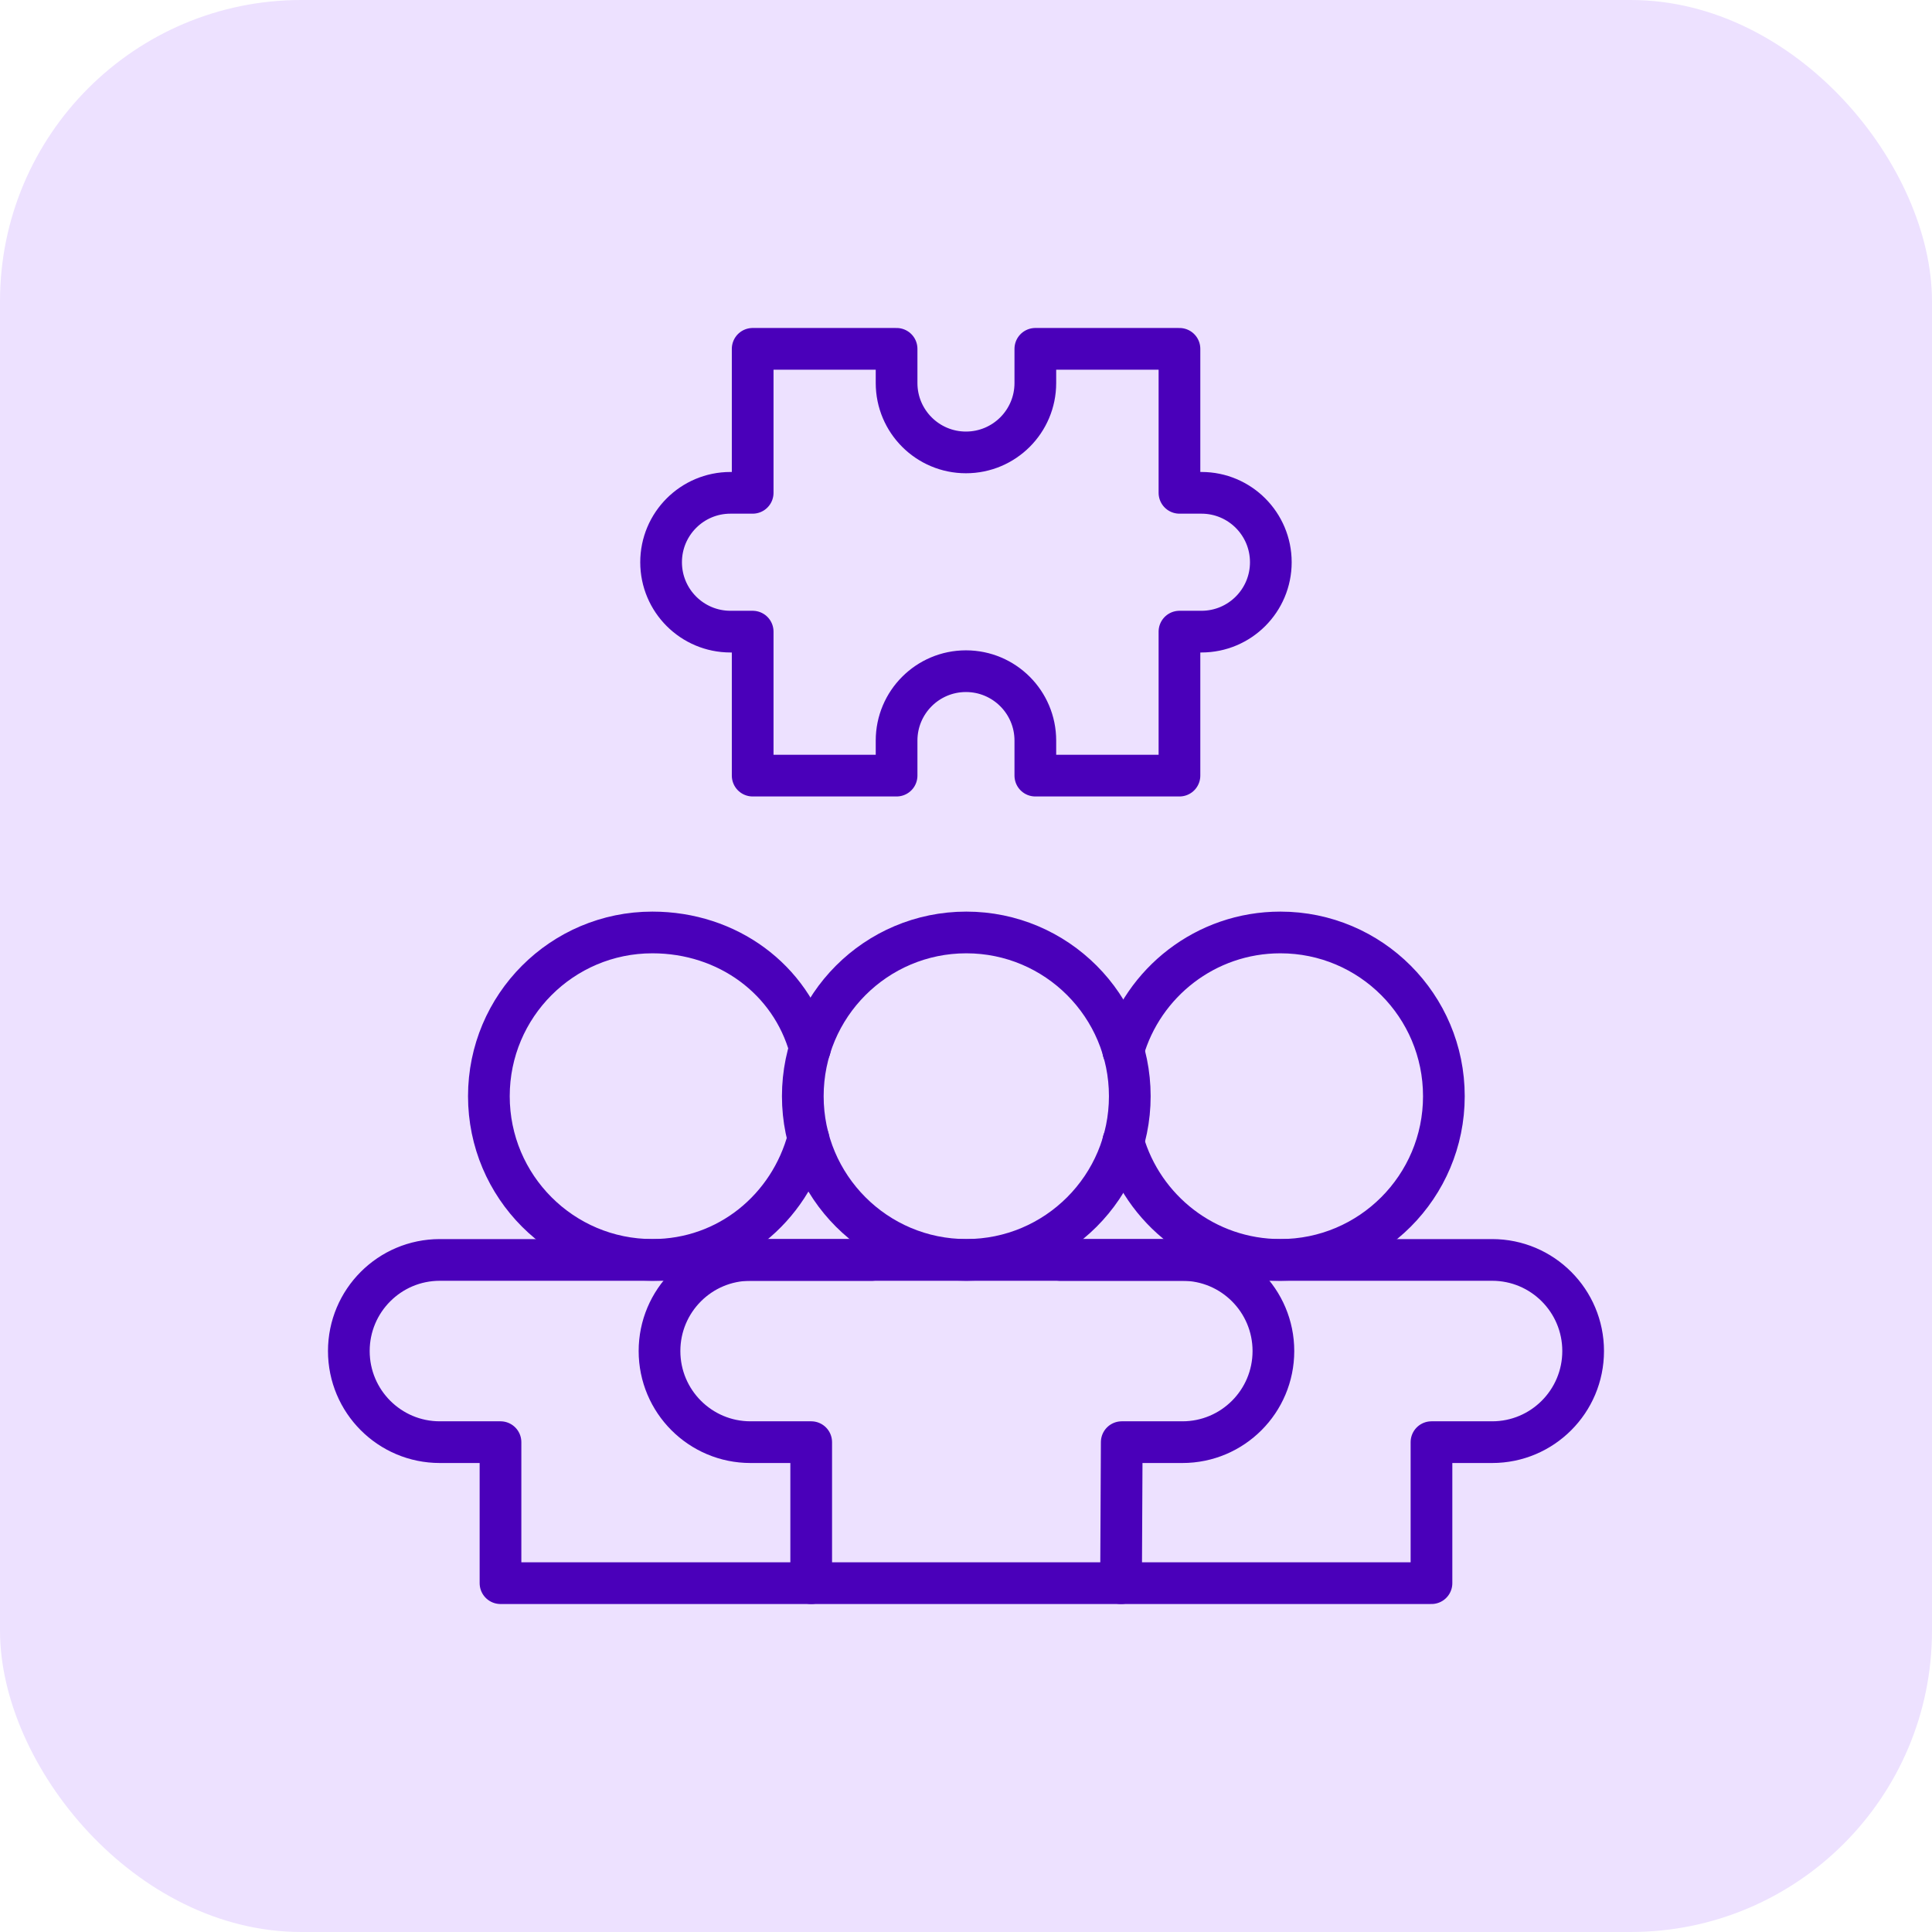
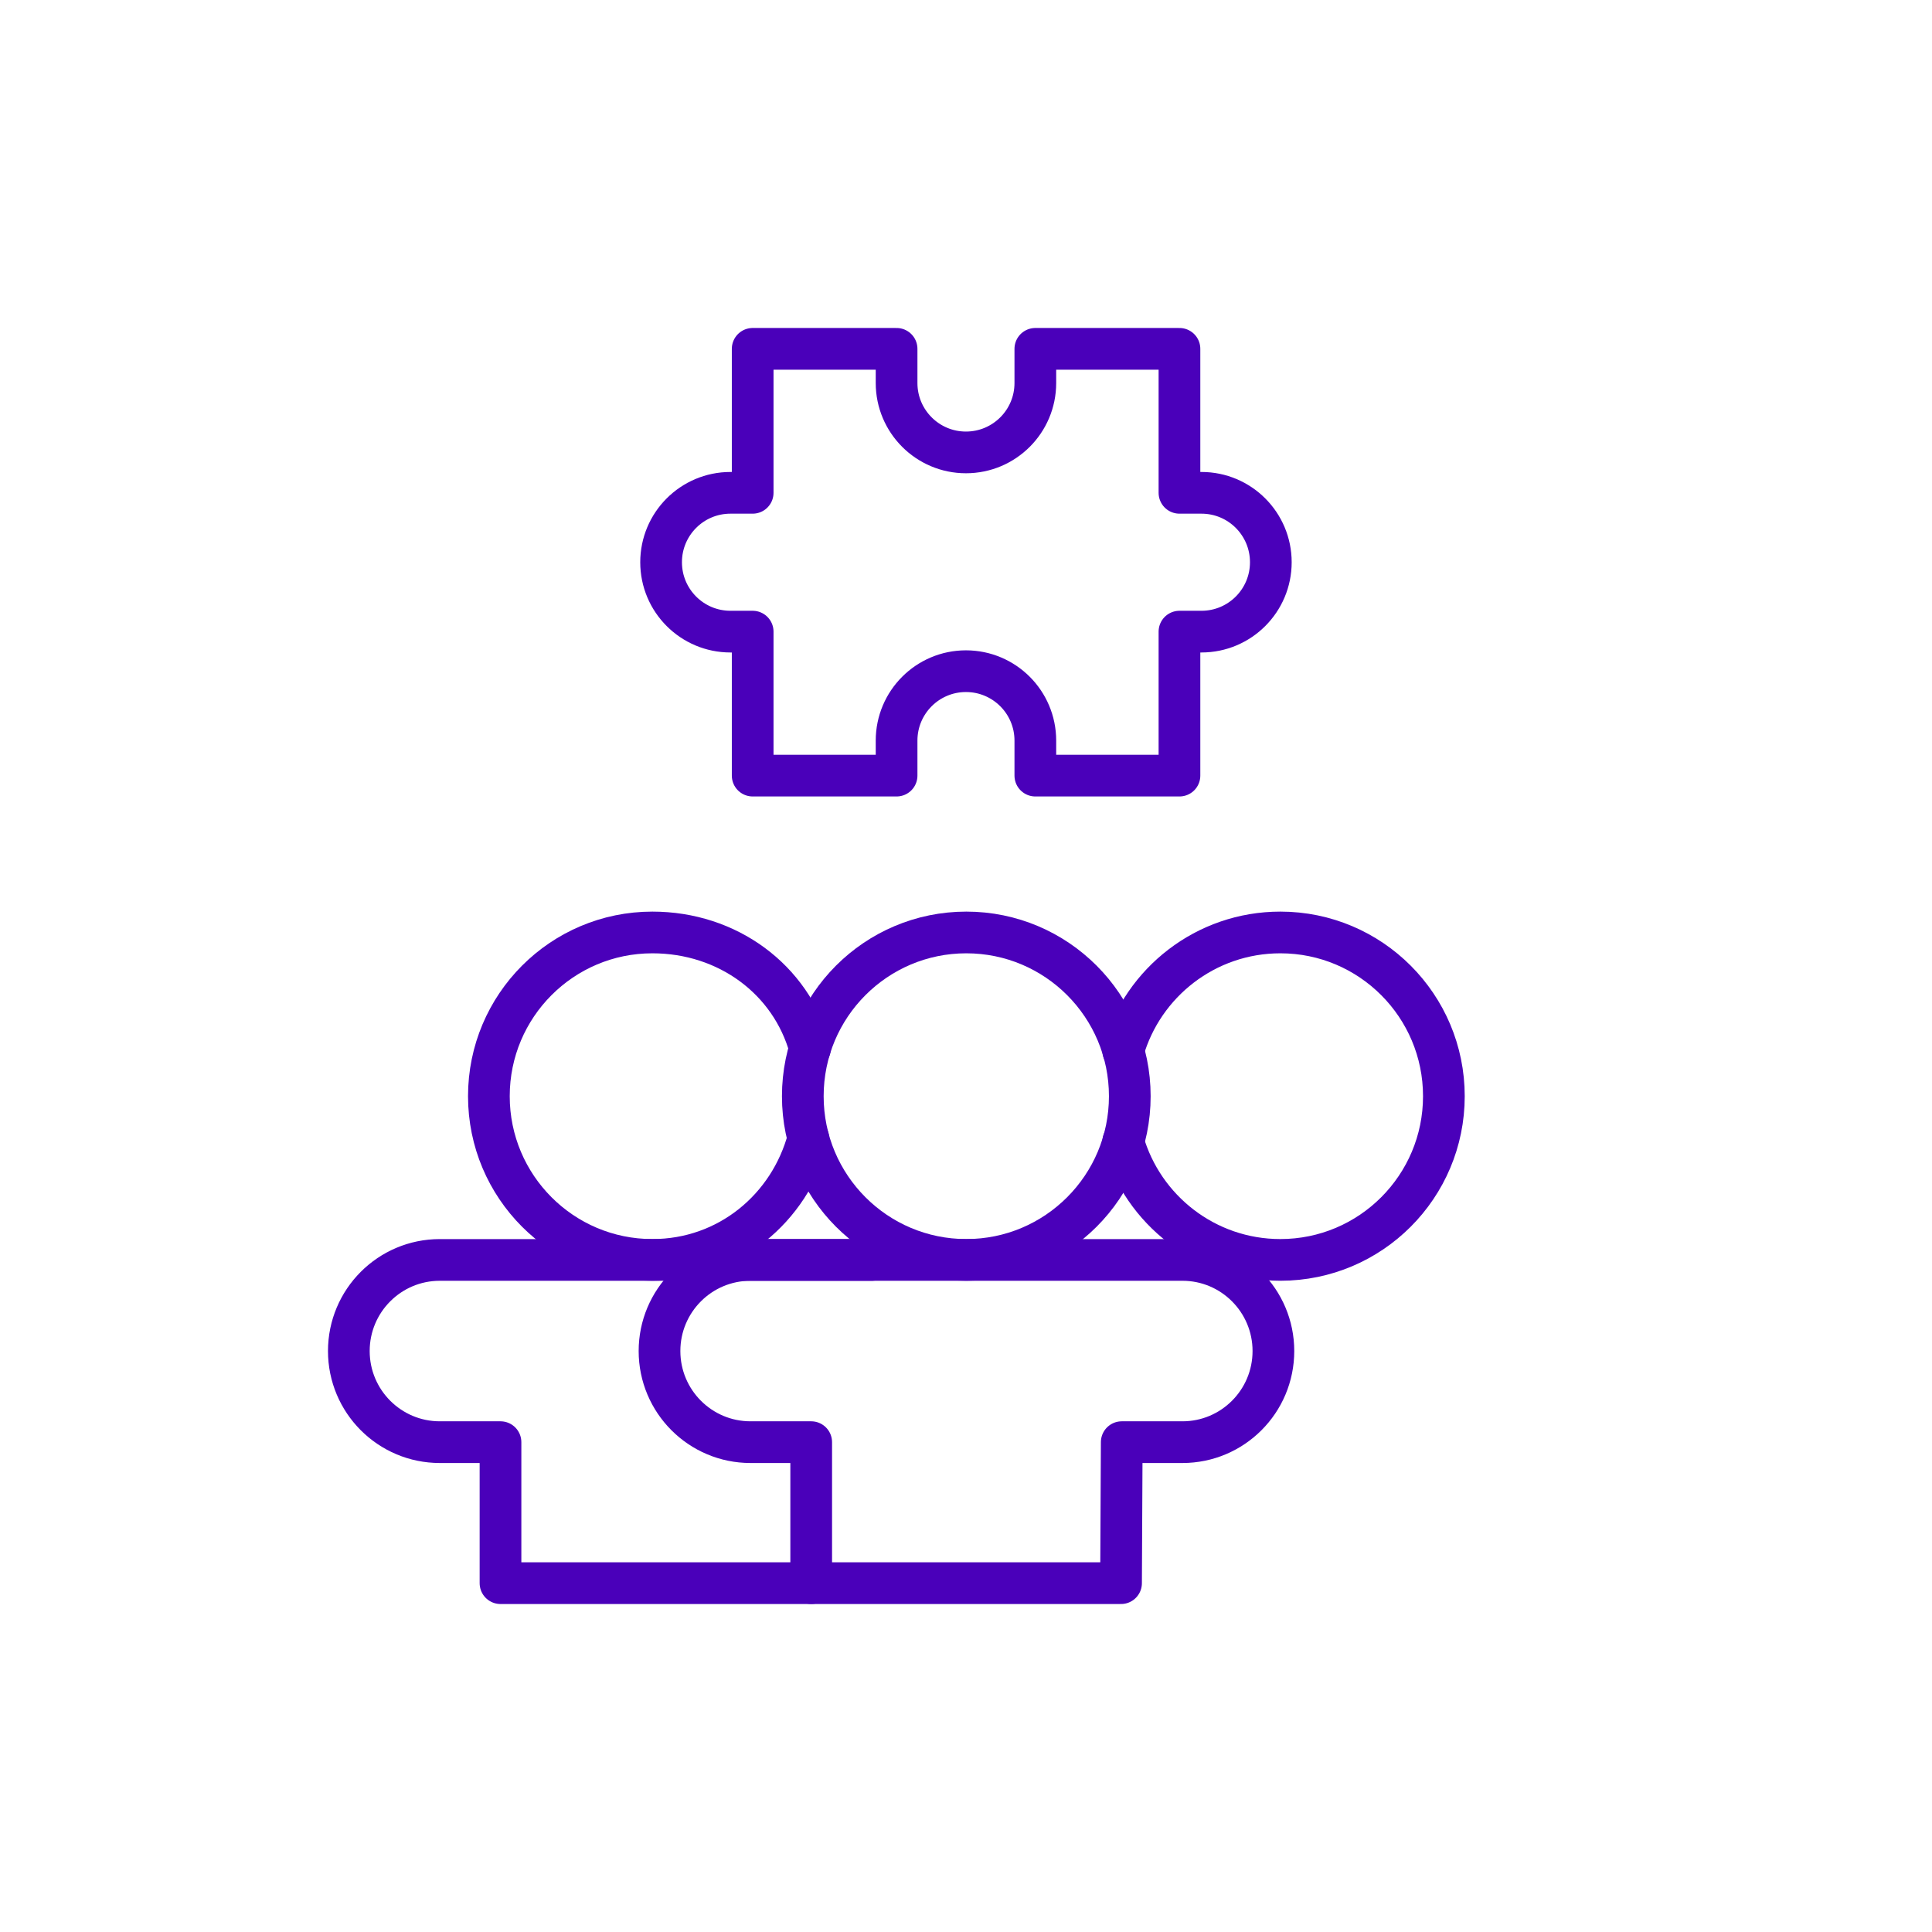
<svg xmlns="http://www.w3.org/2000/svg" width="72" height="72" viewBox="0 0 72 72" fill="none">
-   <rect width="72" height="72" rx="11.228" fill="#EDE1FF" />
  <path d="M36.011 46.953C39.376 46.953 42.104 44.222 42.104 40.852C42.104 37.482 39.376 34.75 36.011 34.75C32.646 34.75 29.918 37.482 29.918 40.852C29.918 44.222 32.646 46.953 36.011 46.953Z" stroke="#4A00BA" stroke-width="1.554" stroke-miterlimit="10" stroke-linecap="round" stroke-linejoin="round" />
  <path d="M44.066 46.954H27.969C26.096 46.954 24.578 48.474 24.578 50.349C24.578 52.225 26.096 53.745 27.969 53.745H30.231V59H41.778L41.804 53.745H44.066C45.938 53.745 47.456 52.225 47.456 50.349C47.456 48.474 45.938 46.954 44.066 46.954Z" stroke="#4A00BA" stroke-width="1.554" stroke-miterlimit="10" stroke-linecap="round" stroke-linejoin="round" />
  <path d="M30.124 42.423C29.431 45.031 27.135 46.953 24.312 46.953C20.947 46.953 18.219 44.222 18.219 40.852C18.219 37.482 20.947 34.75 24.312 34.75C27.114 34.75 29.474 36.492 30.186 39.071" stroke="#4A00BA" stroke-width="1.554" stroke-miterlimit="10" stroke-linecap="round" stroke-linejoin="round" />
  <path d="M32.487 46.954H16.39C14.518 46.954 13 48.474 13 50.349C13 52.225 14.518 53.745 16.39 53.745H18.652V59H30.229" stroke="#4A00BA" stroke-width="1.554" stroke-miterlimit="10" stroke-linecap="round" stroke-linejoin="round" />
  <path d="M41.859 39.161C42.592 36.614 44.936 34.75 47.716 34.75C51.081 34.75 53.809 37.482 53.809 40.852C53.809 44.222 51.081 46.953 47.716 46.953C44.936 46.953 42.592 45.09 41.859 42.543" stroke="#4A00BA" stroke-width="1.554" stroke-miterlimit="10" stroke-linecap="round" stroke-linejoin="round" />
-   <path d="M41.774 59H53.347V53.745H55.609C57.481 53.745 58.999 52.225 58.999 50.349C58.999 48.474 57.481 46.954 55.609 46.954H39.512" stroke="#4A00BA" stroke-width="1.554" stroke-miterlimit="10" stroke-linecap="round" stroke-linejoin="round" />
  <path d="M44.775 18.366H43.955V13H38.584V14.274C38.584 15.703 37.426 16.86 35.998 16.86C34.571 16.86 33.413 15.702 33.413 14.274V13H28.05V18.366H27.222C25.794 18.366 24.637 19.524 24.637 20.953C24.637 22.381 25.794 23.539 27.222 23.539H28.05V28.905H33.413V27.6C33.413 26.171 34.571 25.013 35.998 25.013C37.426 25.013 38.584 26.171 38.584 27.6V28.905H43.955V23.539H44.775C46.203 23.539 47.36 22.381 47.36 20.953C47.36 19.524 46.203 18.366 44.775 18.366Z" stroke="#4A00BA" stroke-width="1.554" stroke-miterlimit="10" stroke-linecap="round" stroke-linejoin="round" />
</svg>